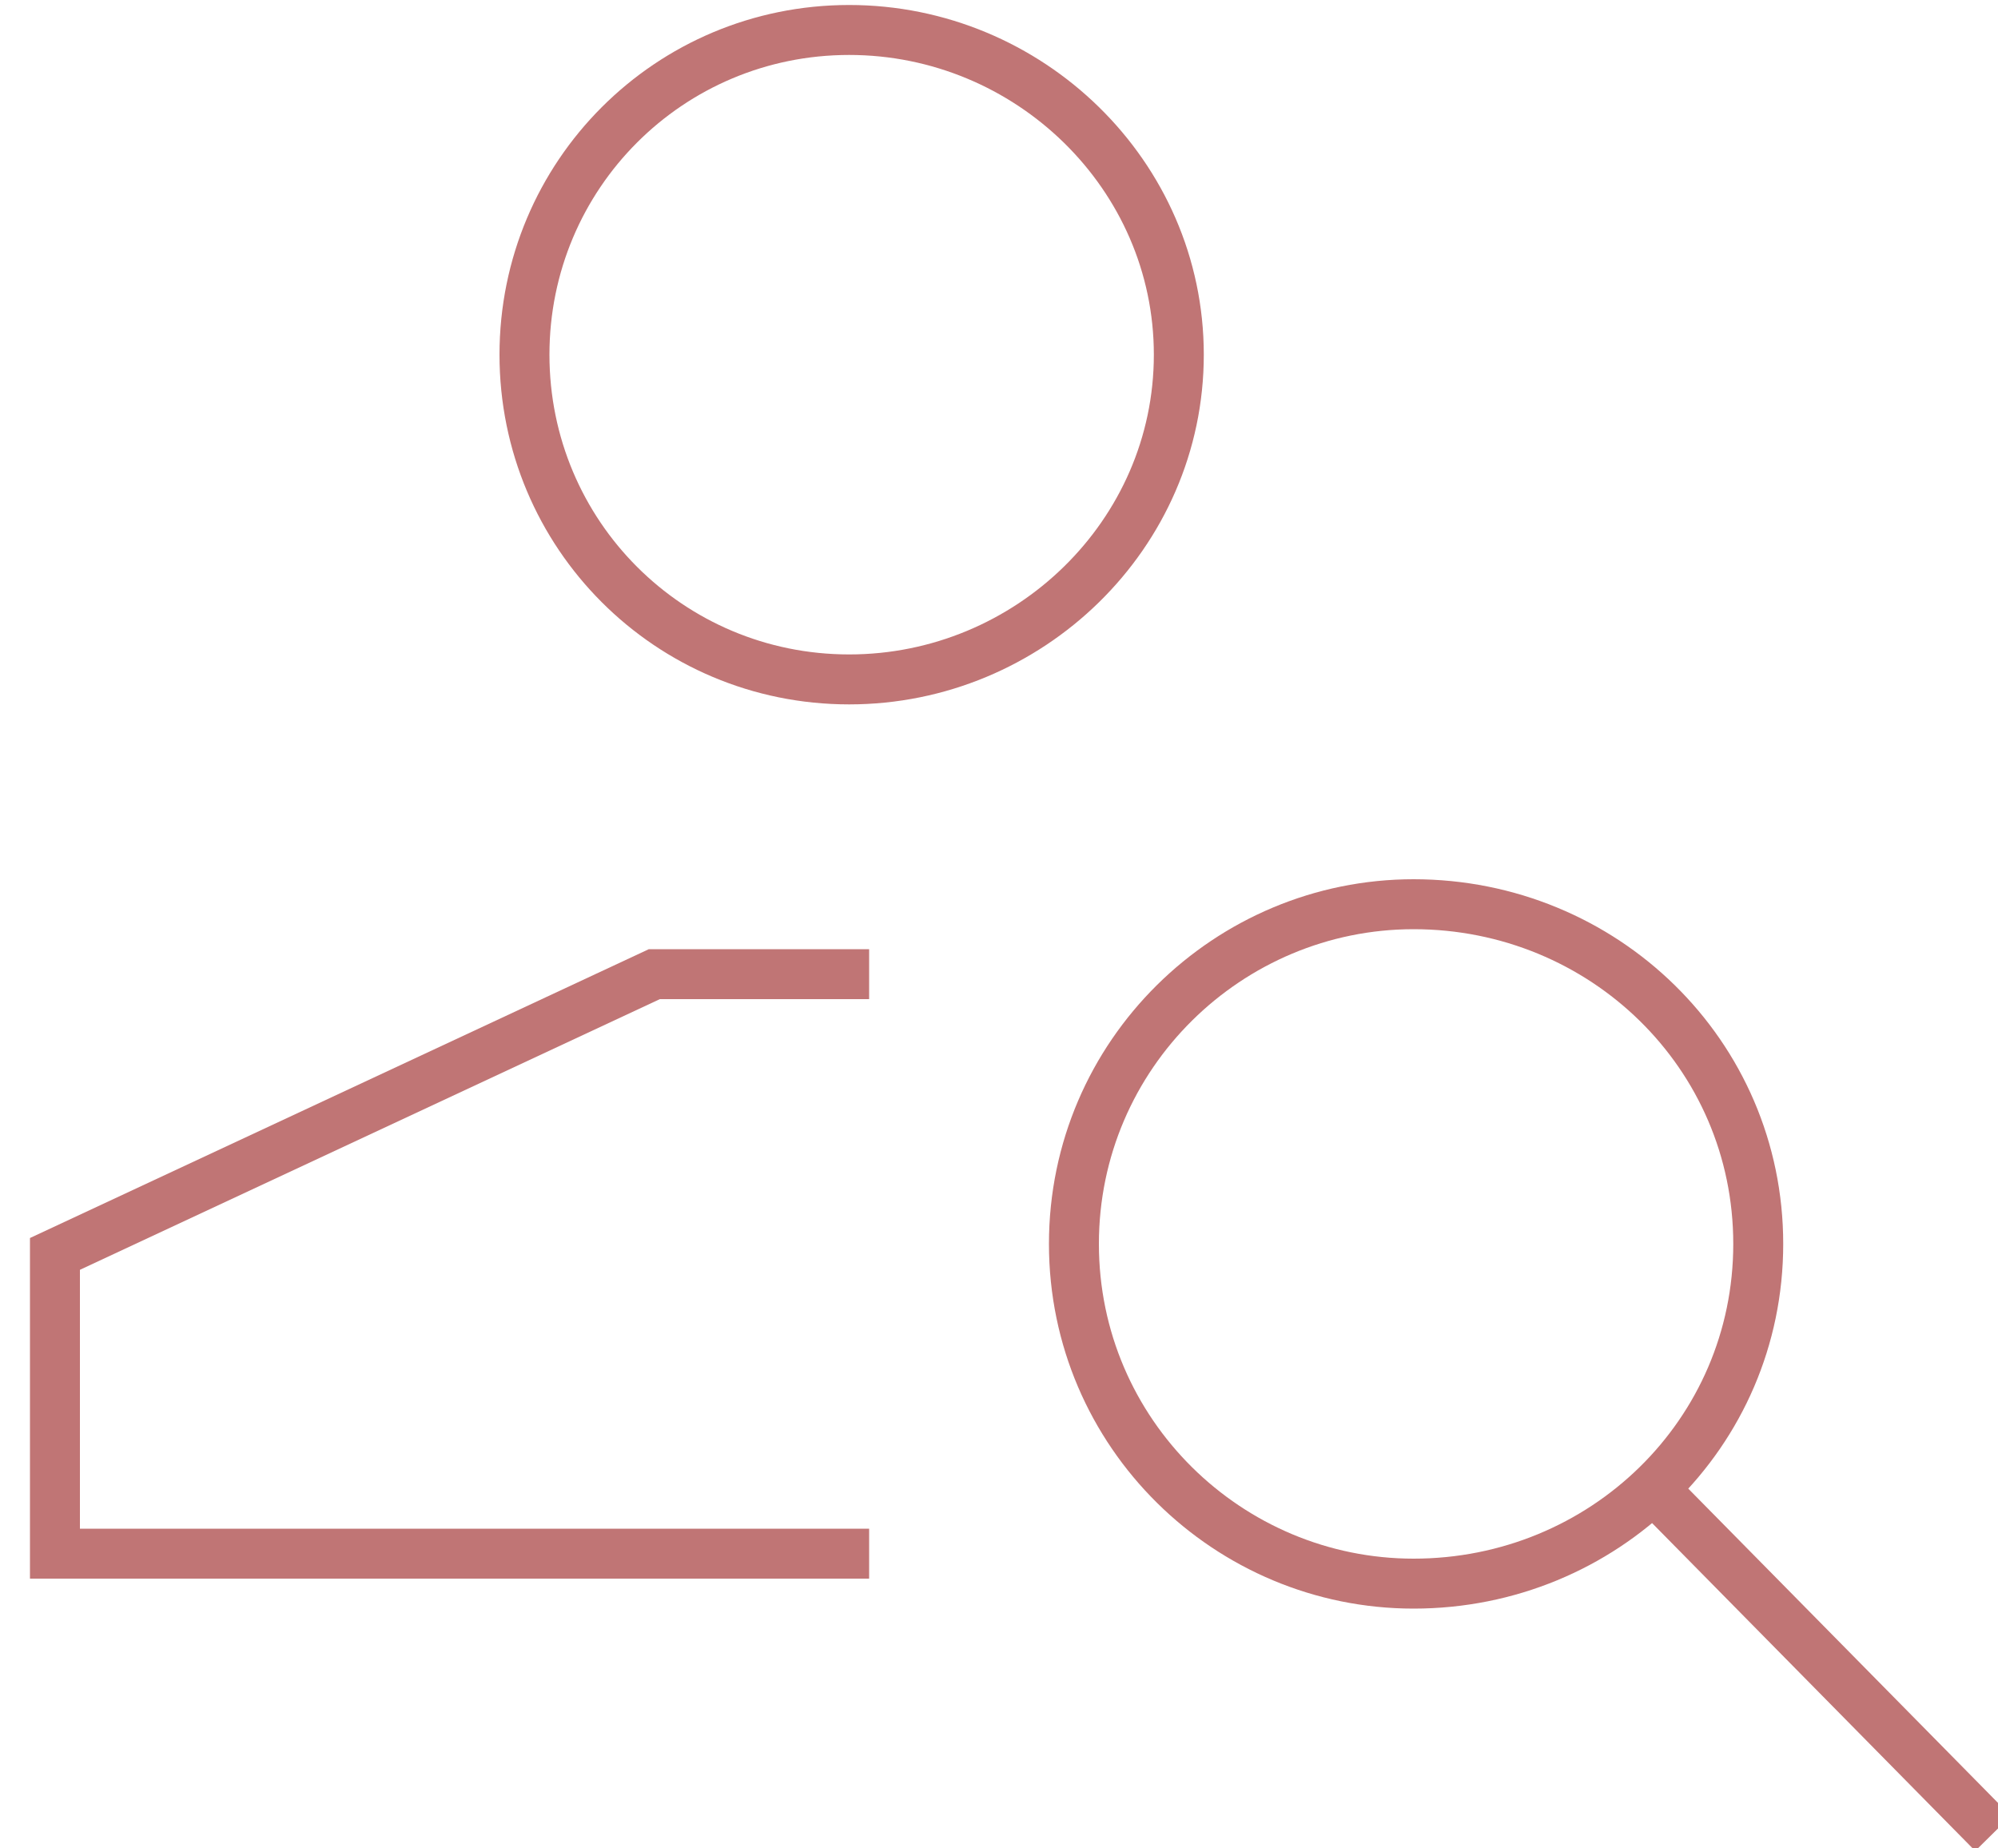
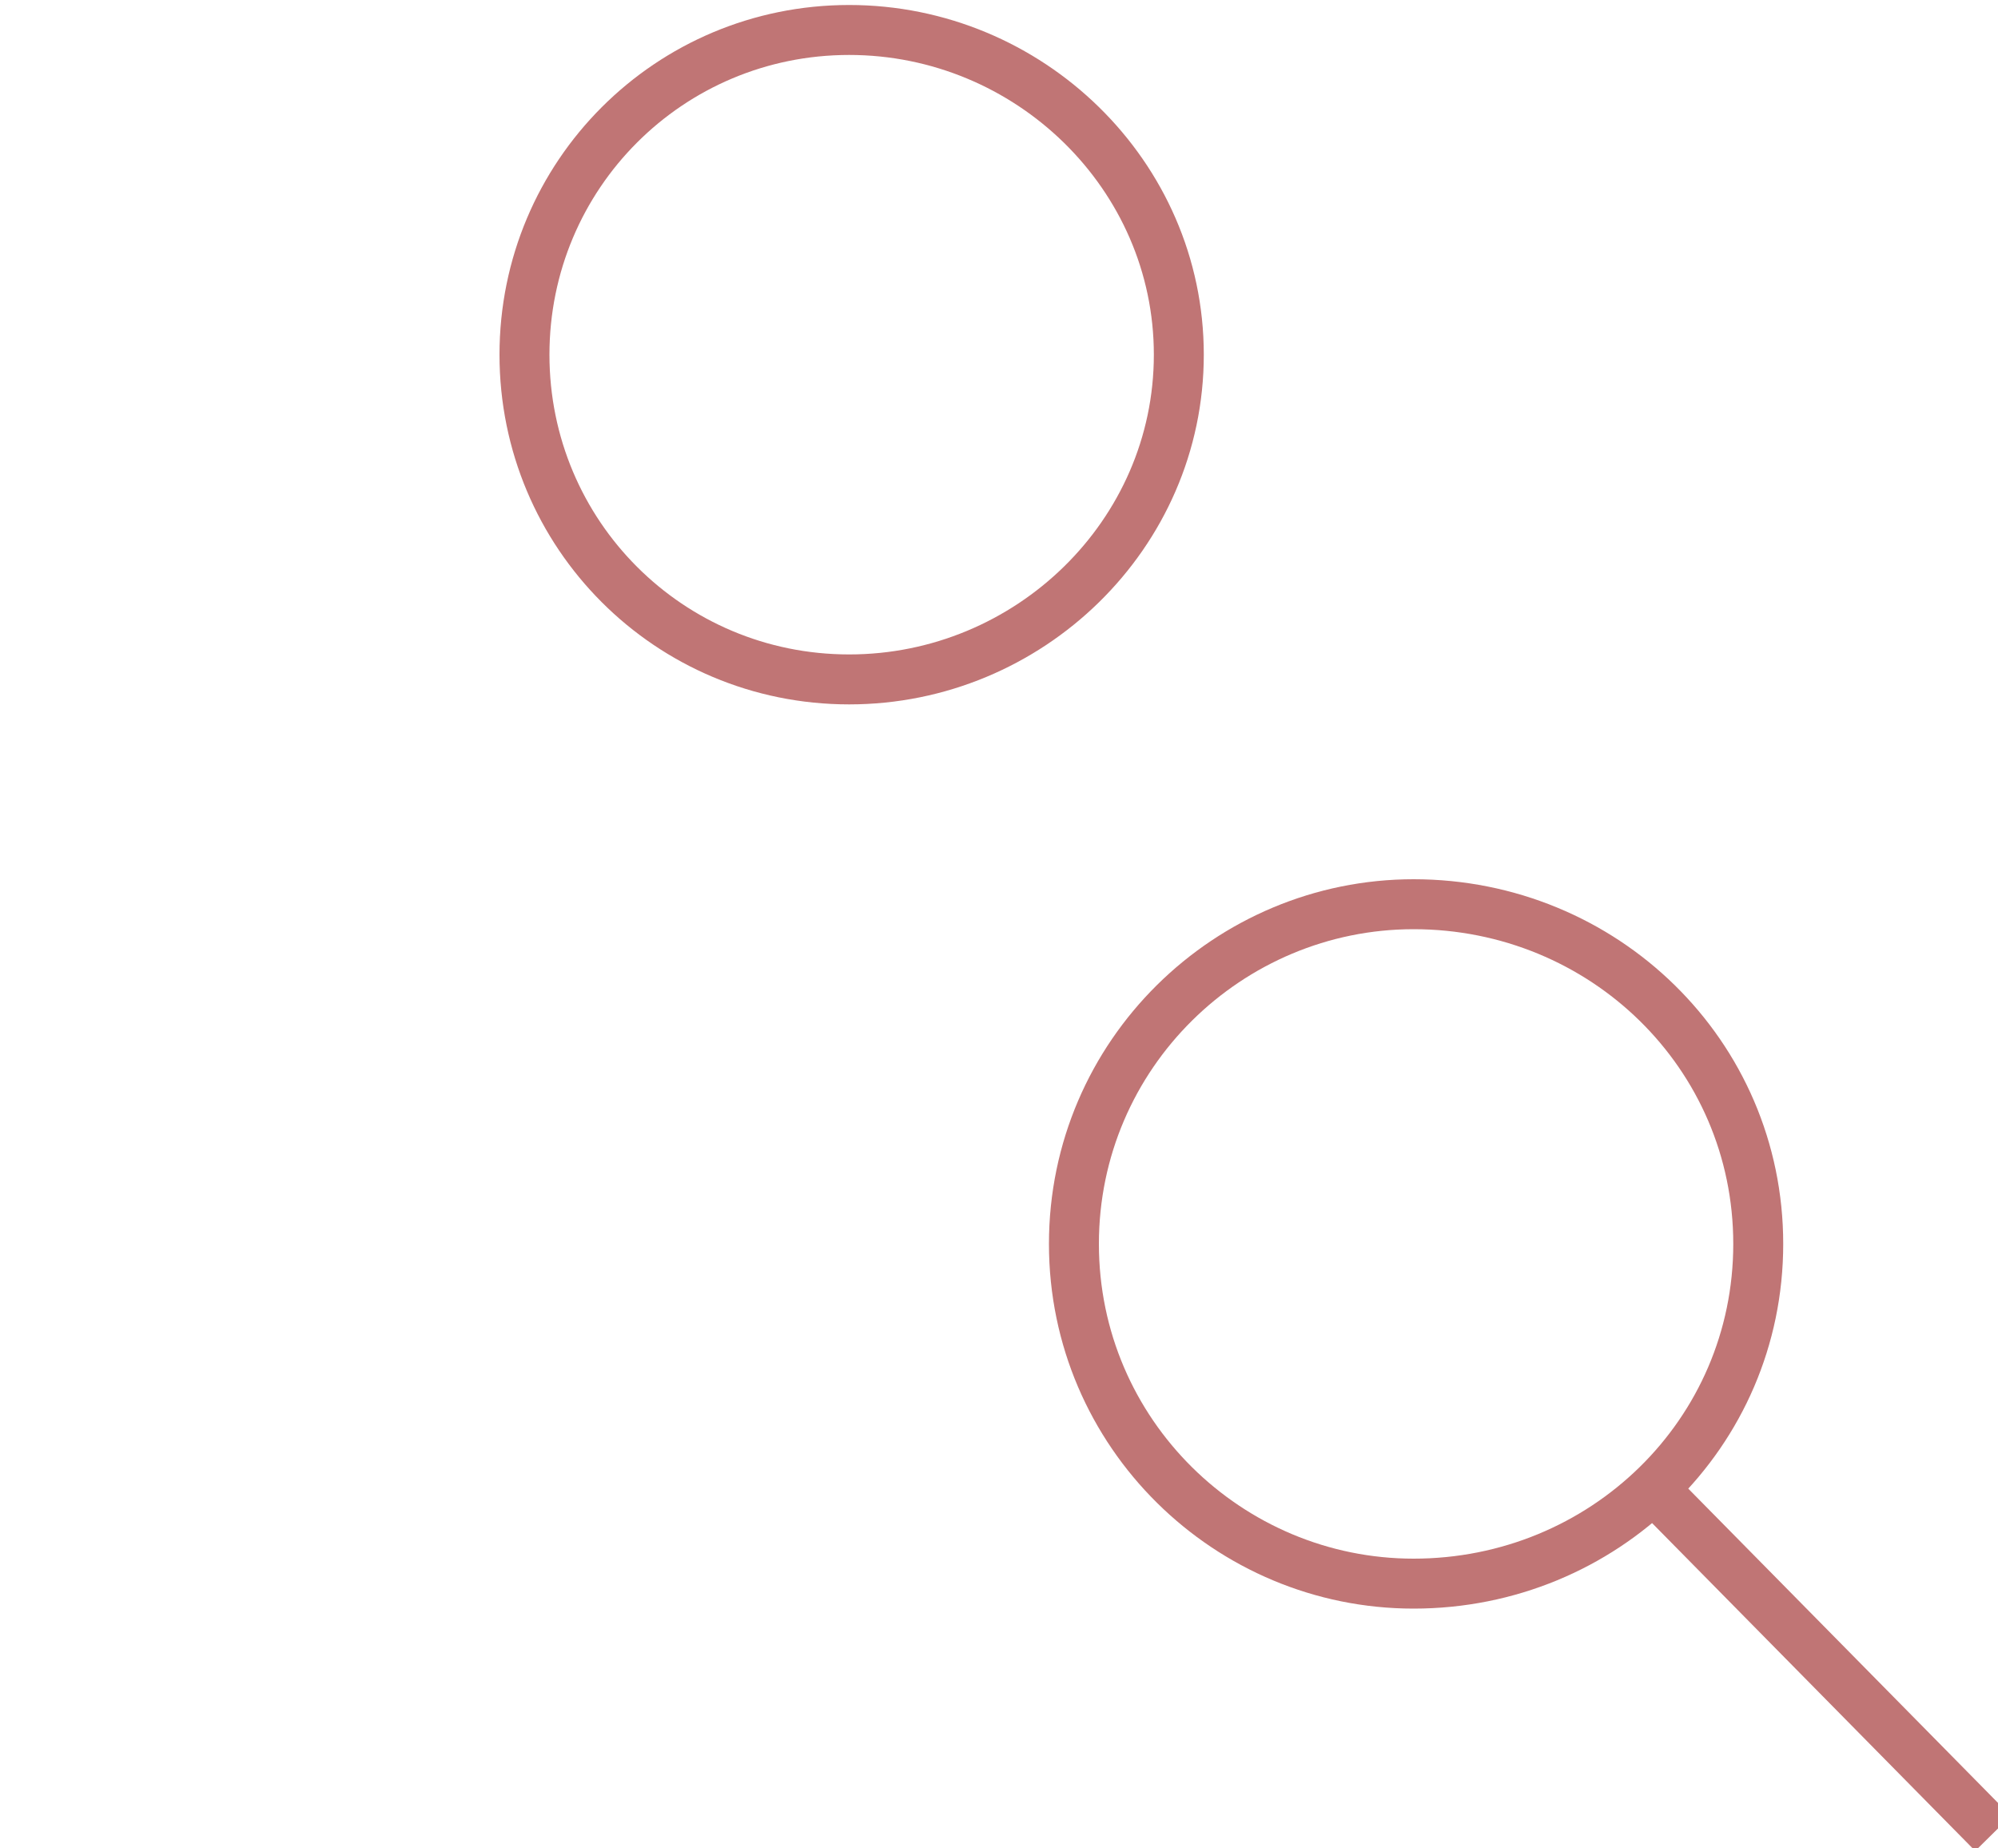
<svg xmlns="http://www.w3.org/2000/svg" viewBox="0 0 40 37" style="background-color:#ffffff00" version="1.1" xml:space="preserve" x="0px" y="0px" width="40px" height="37px">
  <g>
    <path d="M 23.6 7.1 C 23.6 10.7 20.6 13.6 17 13.6 C 13.4 13.6 10.5 10.7 10.5 7.1 C 10.5 3.5 13.4 0.6 17 0.6 C 20.6 0.6 23.6 3.5 23.6 7.1 Z" stroke="rgb(192, 117, 117)" stroke-width="1" fill="none" />
    <g>
      <path d="M 35.2 24.9 C 35.2 28.7 32.1 31.7 28.3 31.7 C 24.6 31.7 21.5 28.7 21.5 24.9 C 21.5 21.1 24.6 18.1 28.3 18.1 C 32.1 18.1 35.2 21.1 35.2 24.9 Z" stroke="rgb(192, 117, 117)" stroke-width="1" fill="none" />
      <path d="M 33 29.7 L 39.9 36.7 L 39.9 36.7 " stroke="rgb(192, 117, 117)" stroke-width="1" fill="none" />
    </g>
-     <path d="M 17.4 31.1 L 1.1 31.1 L 1.1 25.1 L 13.1 19.5 L 17.4 19.5 L 17.4 19.5 " stroke="rgb(192, 117, 117)" stroke-width="1" fill="none" />
  </g>
</svg>